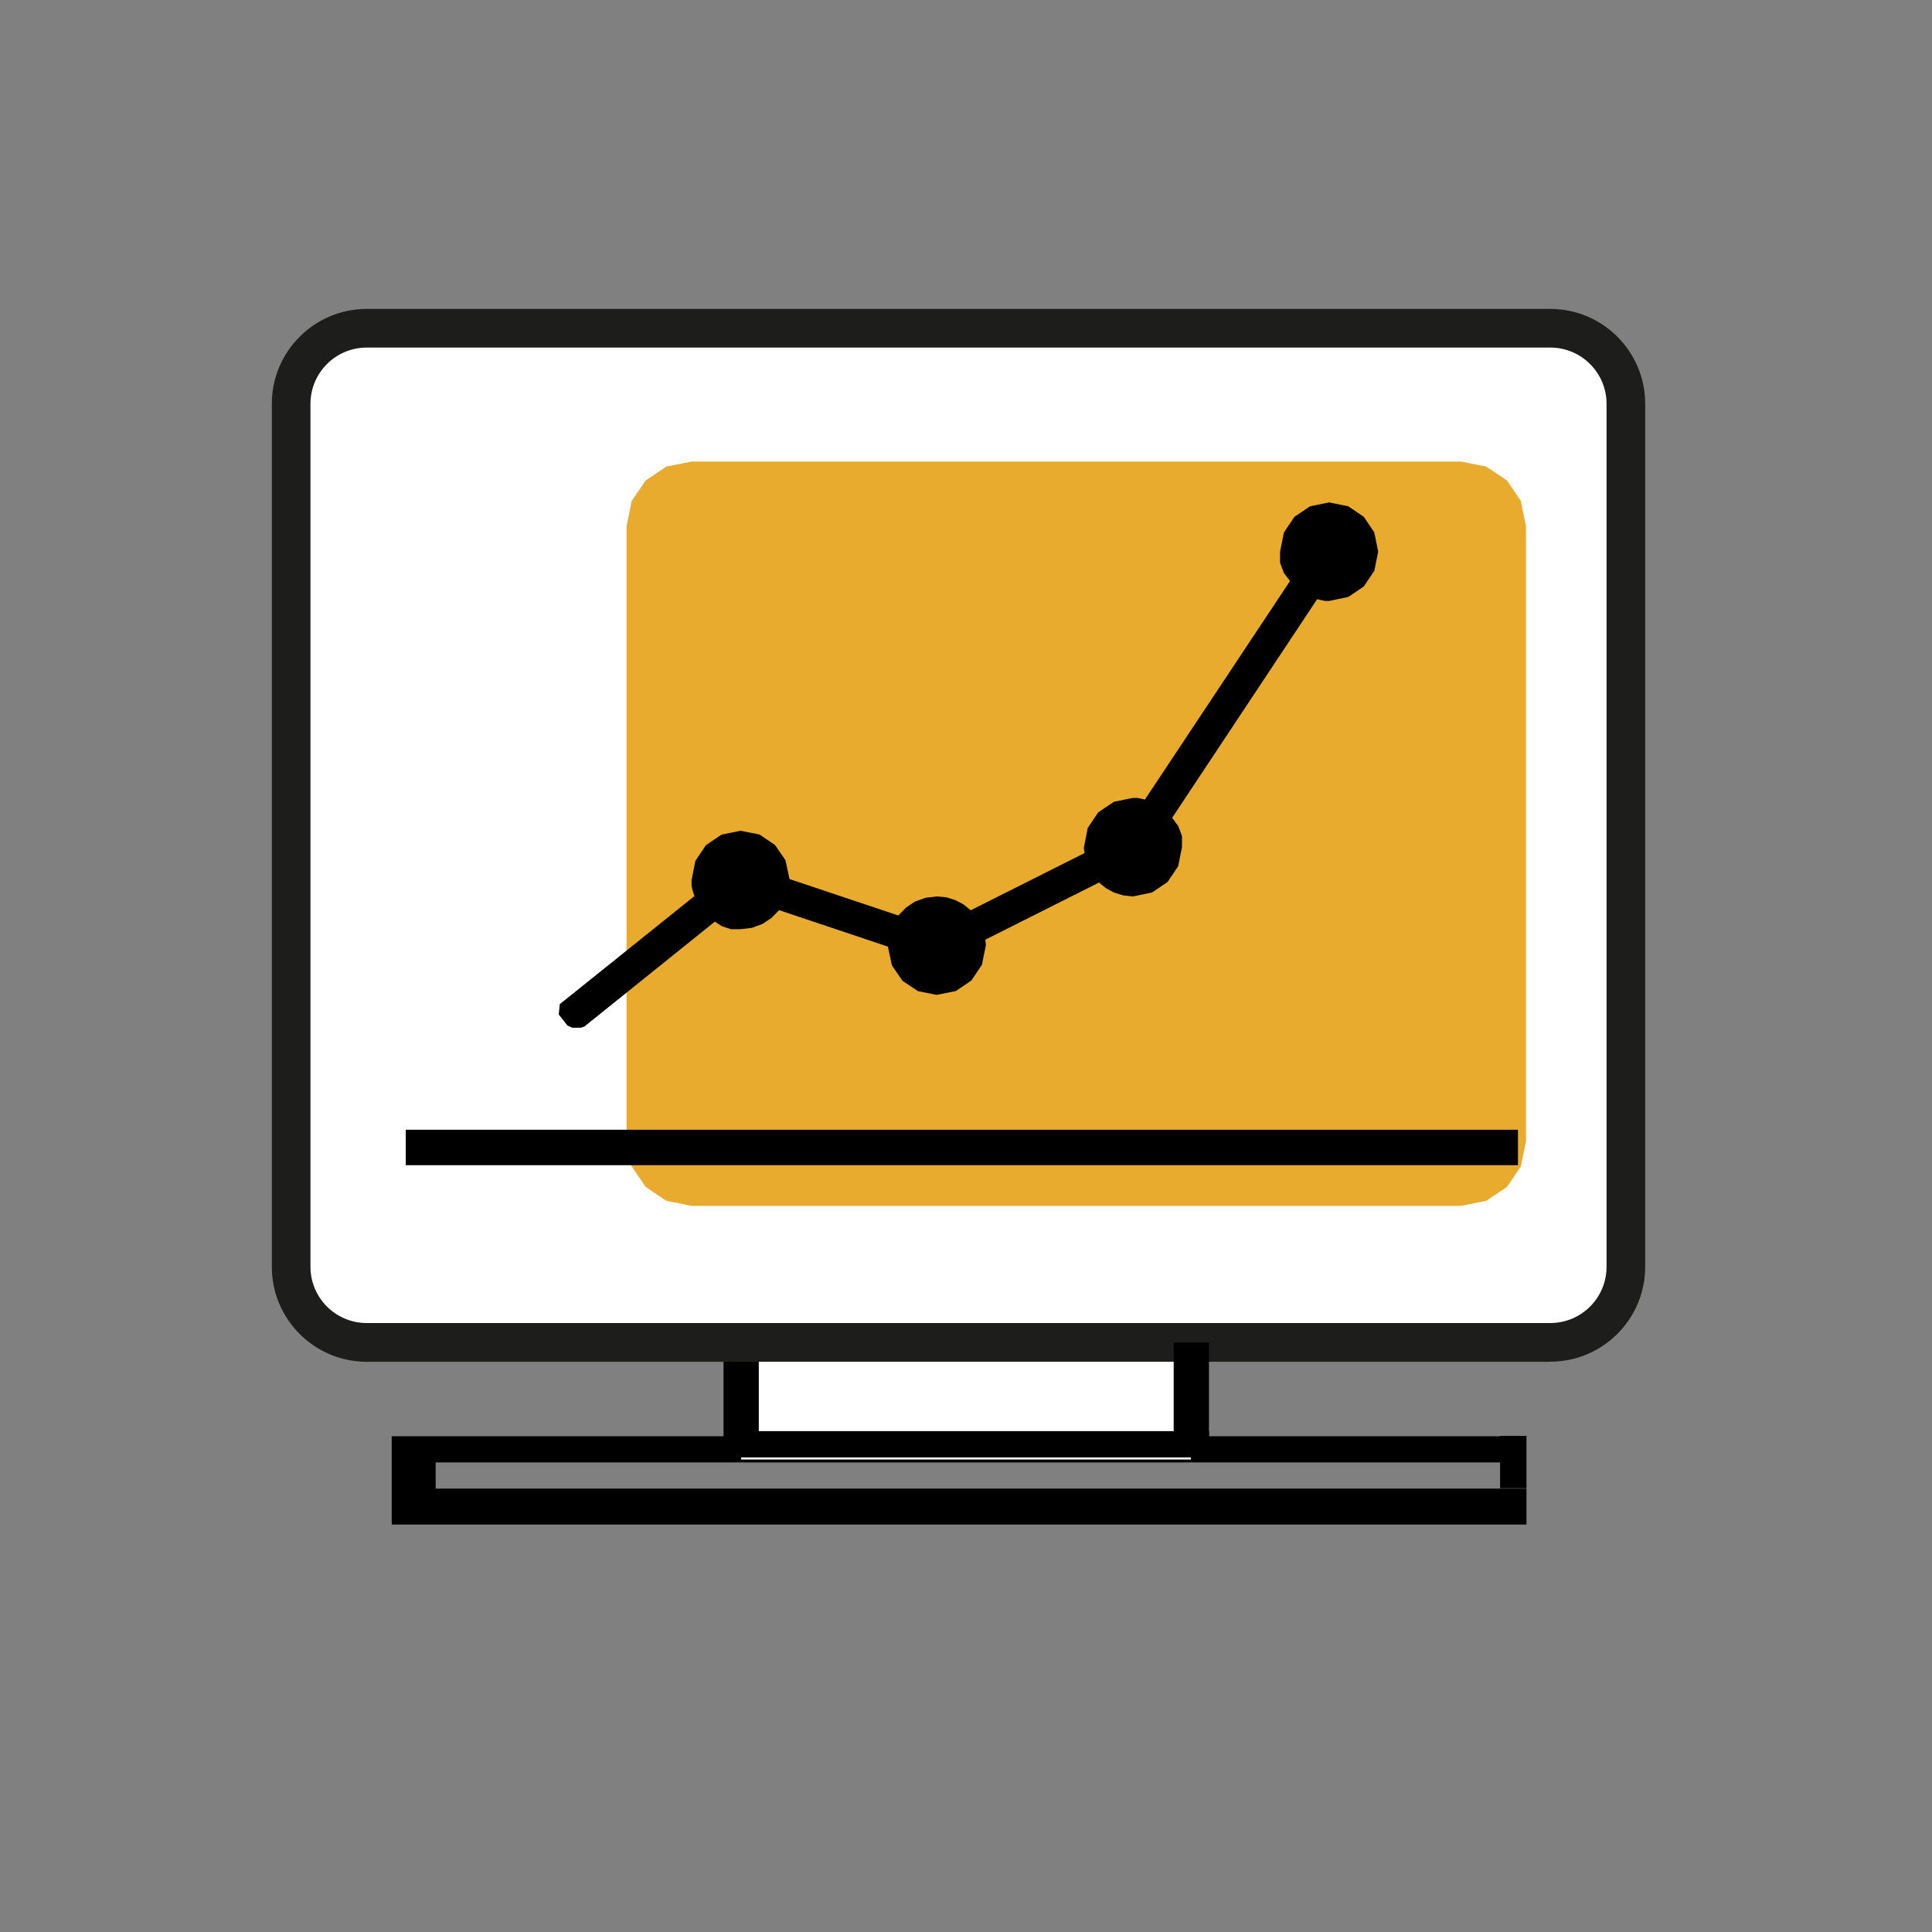
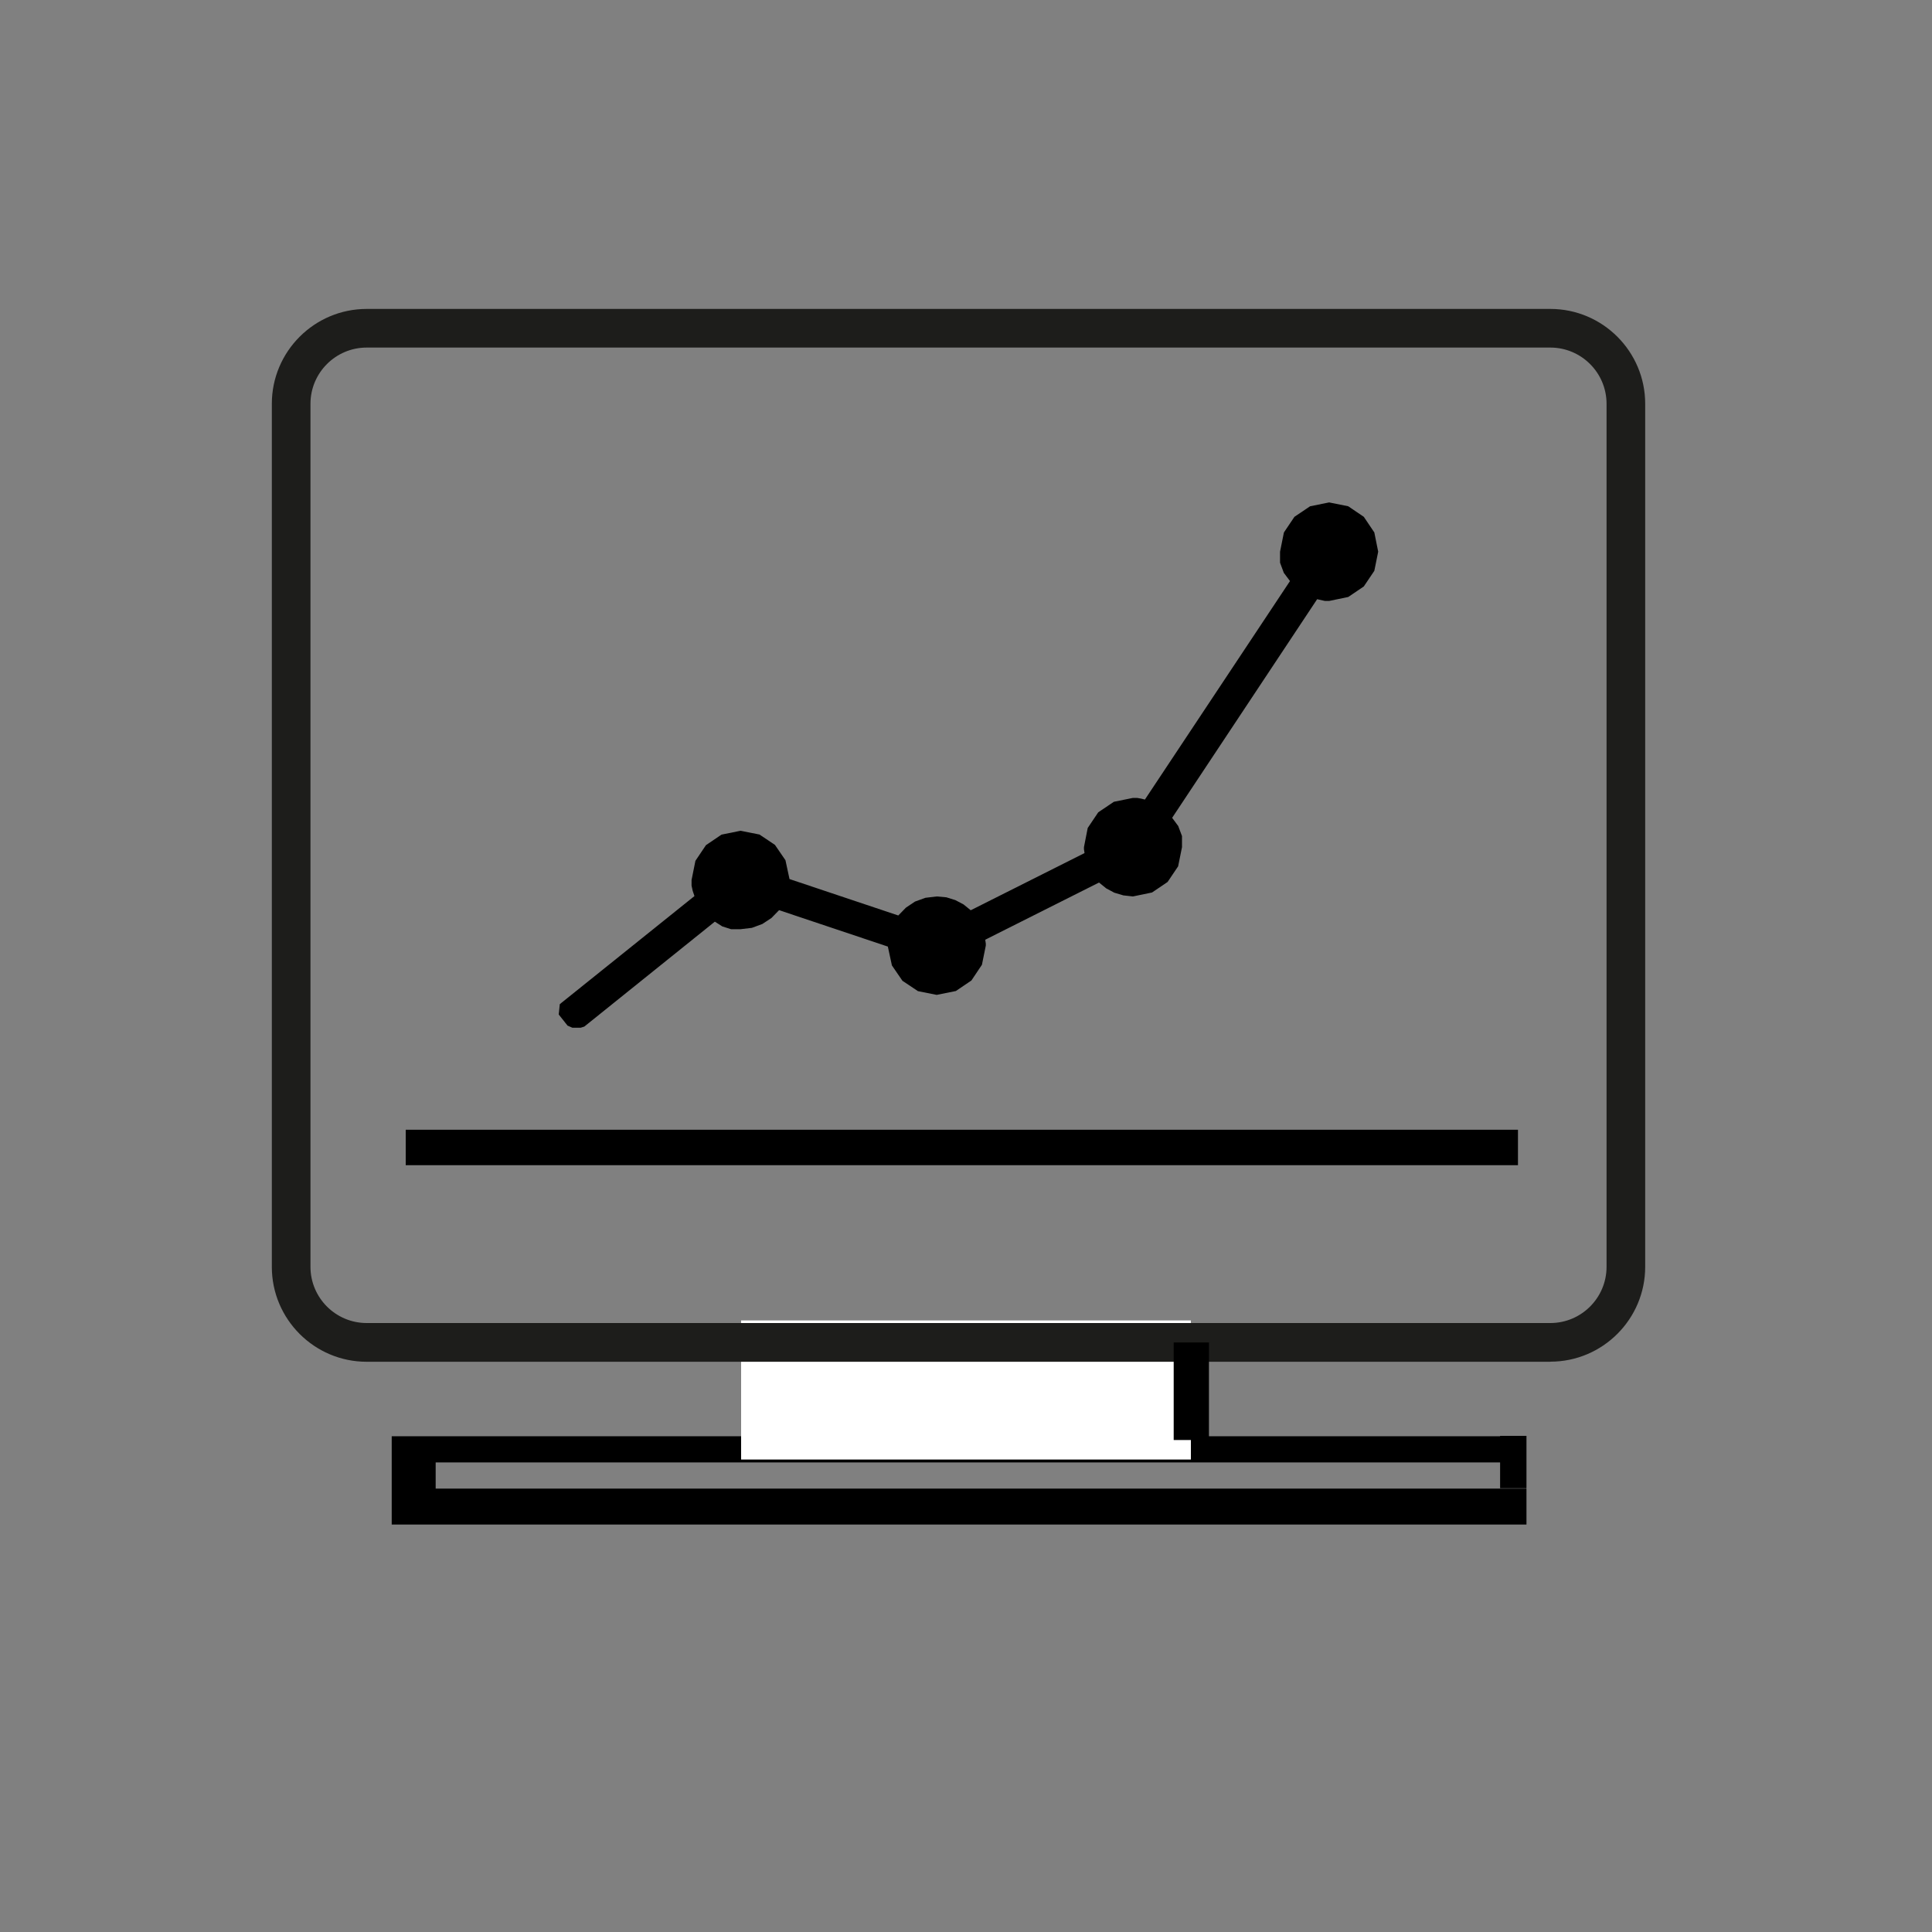
<svg xmlns="http://www.w3.org/2000/svg" id="Capa_1" data-name="Capa 1" viewBox="0 0 200 200">
  <rect x="0" y="0" width="200" height="200" fill="#808080" stroke="none" />
  <defs>
    <style>      .cls-1 {        fill: #e9ab2e;      }      .cls-1, .cls-2, .cls-3, .cls-4, .cls-5 {        stroke-width: 0px;      }      .cls-1, .cls-5 {        fill-rule: evenodd;      }      .cls-3 {        fill: #1d1d1b;      }      .cls-4 {        fill: #fff;      }    </style>
  </defs>
  <polygon class="cls-5" points="158.02 148.64 155.29 148.64 155.29 148.68 40.55 148.68 40.55 151.39 40.55 154.1 40.55 157.82 158.02 157.82 158.02 154.1 45.1 154.1 45.1 151.39 155.29 151.39 155.29 154.06 158.02 154.06 158.02 148.64" />
  <rect class="cls-4" x="76.72" y="136.69" width="46.56" height="14.4" />
-   <polygon class="cls-5" points="125.16 134.38 74.9 134.38 74.9 137.95 74.9 148.15 74.9 150.87 125.16 150.87 125.16 148.15 78.55 148.15 78.55 137.95 125.16 137.95 125.16 134.38" />
  <g>
-     <rect class="cls-4" x="30.14" y="33.98" width="138.17" height="104.98" rx="7.82" ry="7.82" />
    <path class="cls-3" d="m160.5,140.97H37.96c-5.42,0-9.82-4.41-9.82-9.82V41.8c0-5.42,4.41-9.82,9.82-9.82h122.53c5.42,0,9.82,4.41,9.82,9.82v89.34c0,5.42-4.41,9.82-9.82,9.82ZM37.96,35.98c-3.21,0-5.82,2.61-5.82,5.82v89.34c0,3.21,2.61,5.82,5.82,5.82h122.53c3.21,0,5.82-2.61,5.82-5.82V41.8c0-3.21-2.61-5.82-5.82-5.82H37.96Z" />
  </g>
-   <polygon class="cls-1" points="151.22 47.78 71.61 47.78 68.98 48.3 66.84 49.74 65.39 51.87 64.86 54.48 64.86 118.13 65.39 120.74 66.84 122.87 68.98 124.31 71.61 124.83 151.22 124.83 153.85 124.31 156 122.87 157.44 120.74 157.97 118.13 157.97 54.48 157.44 51.87 156 49.74 153.85 48.3 151.22 47.78" />
  <rect class="cls-2" x="121.5" y="138.97" width="3.65" height="10.1" />
  <polygon class="cls-5" points="142.67 57.11 142.27 55.12 141.18 53.5 139.57 52.41 137.59 52.01 135.62 52.41 134 53.5 132.91 55.12 132.51 57.11 132.51 58.25 132.9 59.3 133.54 60.15 118.52 82.77 118.12 82.67 117.71 82.6 117.28 82.6 115.31 83 113.69 84.09 112.6 85.71 112.21 87.7 112.21 87.91 112.27 88.31 100.49 94.23 99.75 93.63 98.9 93.18 97.97 92.89 96.97 92.8 95.8 92.94 94.72 93.33 93.78 93.96 92.99 94.77 81.73 91 81.31 89.05 80.22 87.46 78.62 86.39 76.66 86 74.69 86.4 73.08 87.49 71.99 89.11 71.59 91.1 71.59 91.68 71.71 92.23 71.89 92.76 57.95 103.95 57.84 105.02 58.75 106.17 59.25 106.39 60.11 106.39 60.49 106.27 74 95.41 74.77 95.9 75.68 96.19 76.66 96.19 77.84 96.05 78.92 95.65 79.86 95.03 80.65 94.22 91.91 97.99 92.33 99.94 93.42 101.53 95.02 102.6 96.97 102.99 98.95 102.59 100.56 101.5 101.65 99.87 102.05 97.89 102.05 97.68 101.99 97.28 113.77 91.36 114.51 91.96 115.35 92.41 116.29 92.69 117.28 92.8 119.26 92.39 120.87 91.3 121.96 89.68 122.36 87.7 122.36 86.55 121.97 85.51 121.34 84.66 136.35 62.03 137.16 62.21 137.59 62.21 139.57 61.8 141.18 60.71 142.27 59.09 142.67 57.11" />
  <rect class="cls-2" x="42" y="116.95" width="115.14" height="3.67" />
</svg>